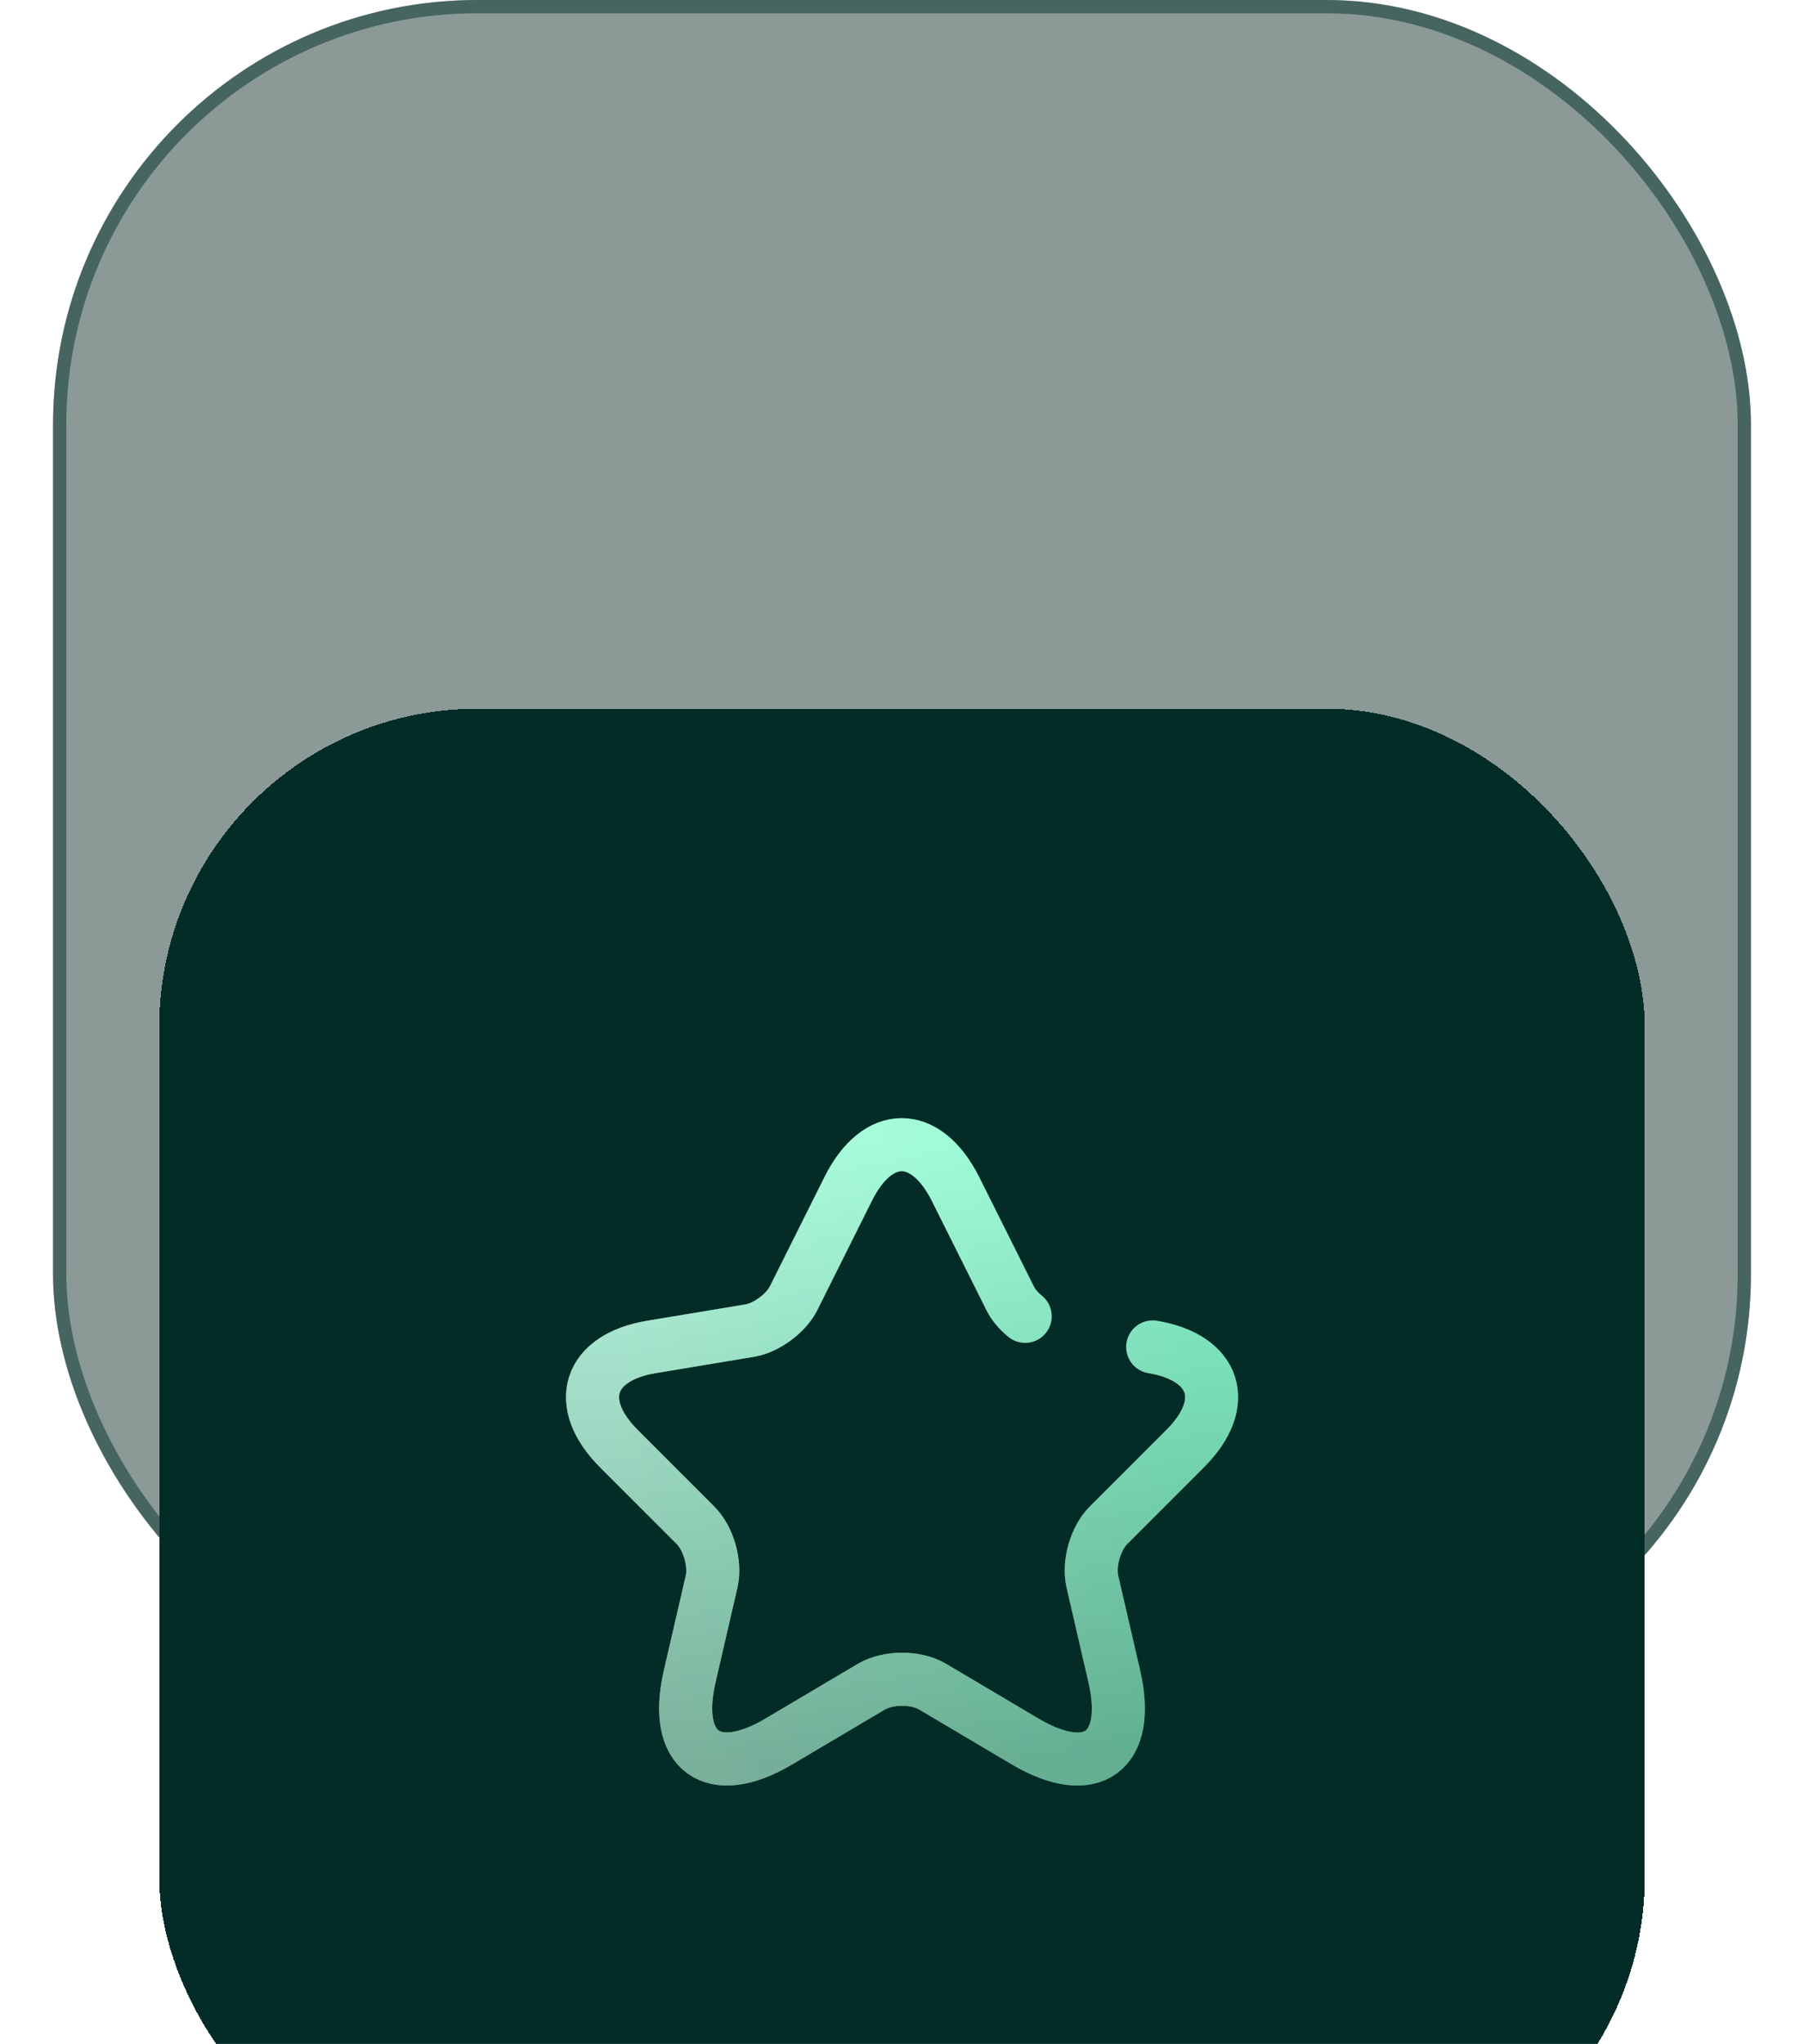
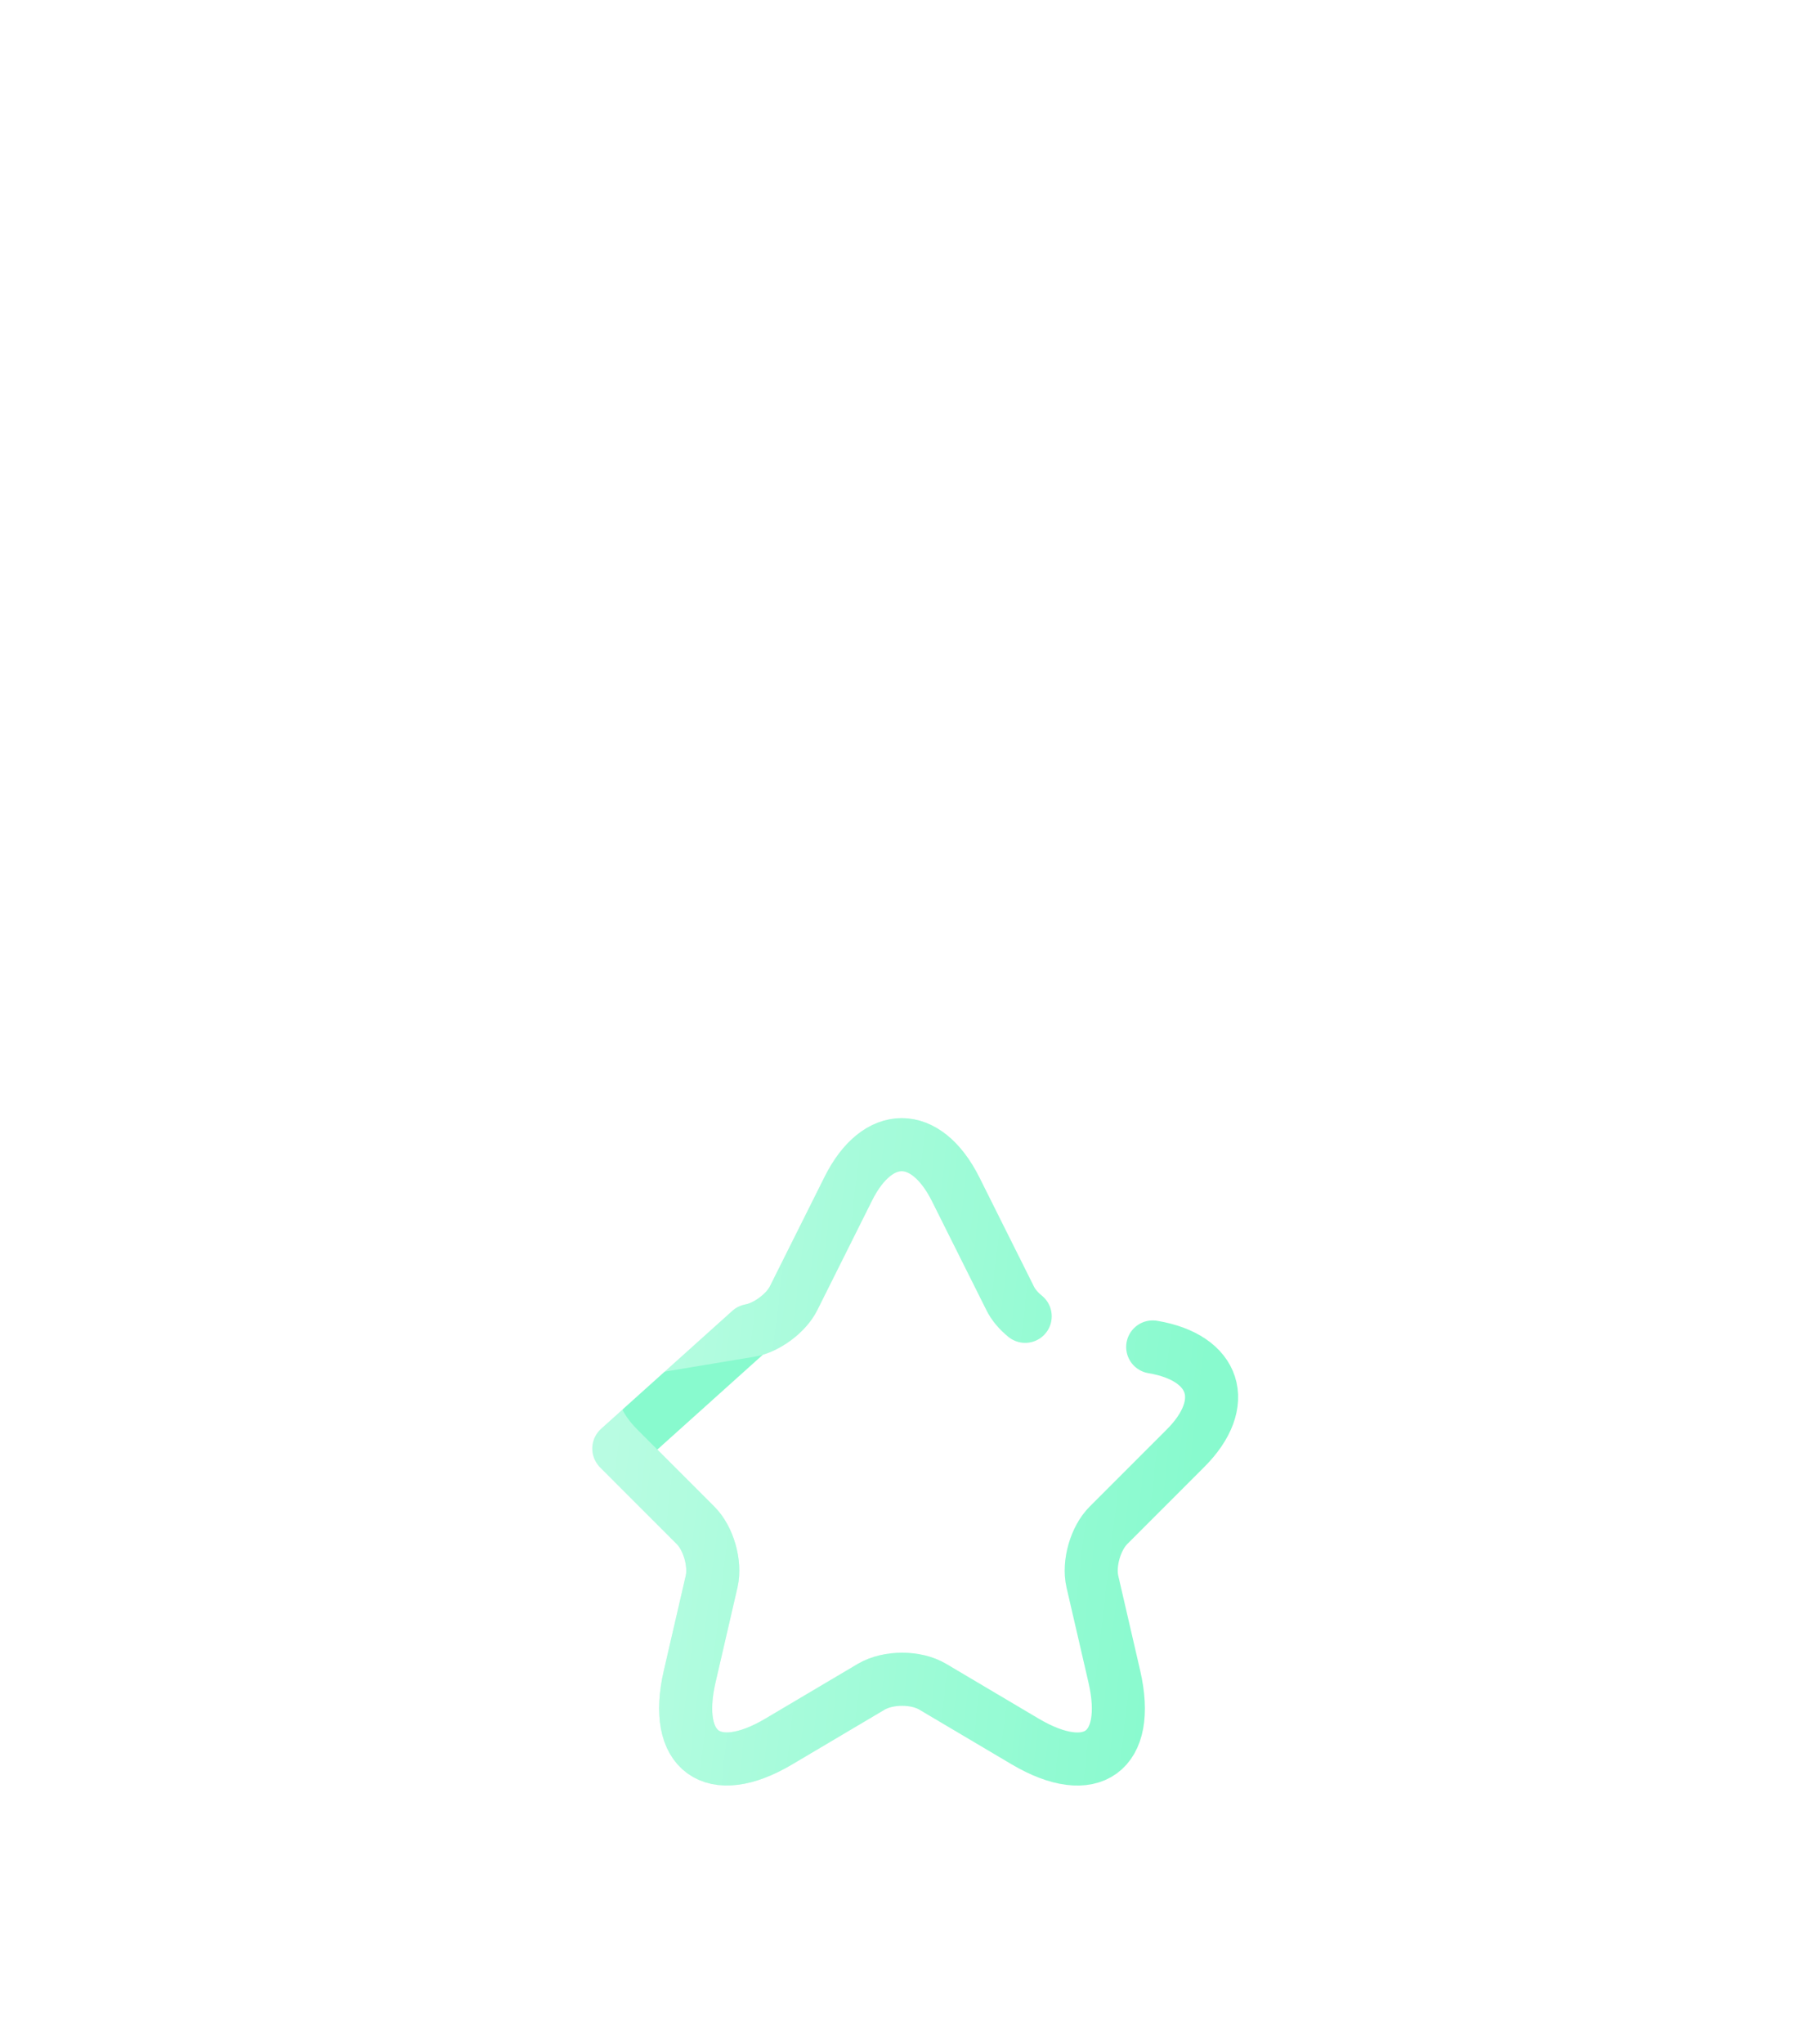
<svg xmlns="http://www.w3.org/2000/svg" width="68" height="77" viewBox="0 0 68 77" fill="none">
-   <rect x="2" width="64" height="64" rx="16" fill="#193731" fill-opacity="0.5" />
-   <rect x="2.25" y="0.25" width="63.5" height="63.5" rx="15.75" stroke="#2C4F49" stroke-opacity="0.7" stroke-width="0.5" />
  <g filter="url(#filter0_dddddd_75_2431)">
-     <rect x="6" y="4" width="56" height="56" rx="12" fill="#032C27" shape-rendering="crispEdges" />
-     <path d="M43.45 28.045C45.83 28.442 46.39 30.168 44.675 31.872L41.782 34.765C41.292 35.255 41.023 36.2 41.175 36.877L42.003 40.458C42.657 43.293 41.152 44.39 38.643 42.908L35.155 40.843C34.525 40.47 33.487 40.47 32.845 40.843L29.357 42.908C26.86 44.39 25.343 43.282 25.997 40.458L26.825 36.877C26.977 36.2 26.708 35.255 26.218 34.765L23.325 31.872C21.622 30.168 22.17 28.442 24.55 28.045L28.272 27.427C28.89 27.322 29.637 26.773 29.917 26.202L31.97 22.095C33.078 19.867 34.898 19.867 36.018 22.095L38.072 26.202C38.188 26.447 38.398 26.692 38.643 26.89" stroke="#292D32" stroke-width="2" stroke-linecap="round" stroke-linejoin="round" />
-     <path d="M43.45 28.045C45.83 28.442 46.39 30.168 44.675 31.872L41.782 34.765C41.292 35.255 41.023 36.2 41.175 36.877L42.003 40.458C42.657 43.293 41.152 44.39 38.643 42.908L35.155 40.843C34.525 40.47 33.487 40.47 32.845 40.843L29.357 42.908C26.86 44.39 25.343 43.282 25.997 40.458L26.825 36.877C26.977 36.2 26.708 35.255 26.218 34.765L23.325 31.872C21.622 30.168 22.17 28.442 24.55 28.045L28.272 27.427C28.89 27.322 29.637 26.773 29.917 26.202L31.97 22.095C33.078 19.867 34.898 19.867 36.018 22.095L38.072 26.202C38.188 26.447 38.398 26.692 38.643 26.89" stroke="#88FACE" stroke-width="2" stroke-linecap="round" stroke-linejoin="round" />
+     <path d="M43.45 28.045C45.83 28.442 46.39 30.168 44.675 31.872L41.782 34.765C41.292 35.255 41.023 36.2 41.175 36.877L42.003 40.458C42.657 43.293 41.152 44.39 38.643 42.908L35.155 40.843C34.525 40.47 33.487 40.47 32.845 40.843L29.357 42.908C26.86 44.39 25.343 43.282 25.997 40.458L26.825 36.877C26.977 36.2 26.708 35.255 26.218 34.765L23.325 31.872L28.272 27.427C28.89 27.322 29.637 26.773 29.917 26.202L31.97 22.095C33.078 19.867 34.898 19.867 36.018 22.095L38.072 26.202C38.188 26.447 38.398 26.692 38.643 26.89" stroke="#88FACE" stroke-width="2" stroke-linecap="round" stroke-linejoin="round" />
    <path d="M43.45 28.045C45.83 28.442 46.39 30.168 44.675 31.872L41.782 34.765C41.292 35.255 41.023 36.2 41.175 36.877L42.003 40.458C42.657 43.293 41.152 44.39 38.643 42.908L35.155 40.843C34.525 40.47 33.487 40.47 32.845 40.843L29.357 42.908C26.86 44.39 25.343 43.282 25.997 40.458L26.825 36.877C26.977 36.2 26.708 35.255 26.218 34.765L23.325 31.872C21.622 30.168 22.17 28.442 24.55 28.045L28.272 27.427C28.89 27.322 29.637 26.773 29.917 26.202L31.97 22.095C33.078 19.867 34.898 19.867 36.018 22.095L38.072 26.202C38.188 26.447 38.398 26.692 38.643 26.89" stroke="url(#paint0_linear_75_2431)" stroke-opacity="0.4" stroke-width="2" stroke-linecap="round" stroke-linejoin="round" style="mix-blend-mode:soft-light" />
-     <path d="M43.45 28.045C45.83 28.442 46.39 30.168 44.675 31.872L41.782 34.765C41.292 35.255 41.023 36.2 41.175 36.877L42.003 40.458C42.657 43.293 41.152 44.39 38.643 42.908L35.155 40.843C34.525 40.47 33.487 40.47 32.845 40.843L29.357 42.908C26.86 44.39 25.343 43.282 25.997 40.458L26.825 36.877C26.977 36.2 26.708 35.255 26.218 34.765L23.325 31.872C21.622 30.168 22.17 28.442 24.55 28.045L28.272 27.427C28.89 27.322 29.637 26.773 29.917 26.202L31.97 22.095C33.078 19.867 34.898 19.867 36.018 22.095L38.072 26.202C38.188 26.447 38.398 26.692 38.643 26.89" stroke="url(#paint1_linear_75_2431)" stroke-opacity="0.3" stroke-width="2" stroke-linecap="round" stroke-linejoin="round" style="mix-blend-mode:overlay" />
  </g>
  <defs>
    <filter id="filter0_dddddd_75_2431" x="0.596" y="2.919" width="66.809" height="73.294" filterUnits="userSpaceOnUse" color-interpolation-filters="sRGB">
      <feFlood flood-opacity="0" result="BackgroundImageFix" />
      <feColorMatrix in="SourceAlpha" type="matrix" values="0 0 0 0 0 0 0 0 0 0 0 0 0 0 0 0 0 0 127 0" result="hardAlpha" />
      <feMorphology radius="5.404" operator="erode" in="SourceAlpha" result="effect1_dropShadow_75_2431" />
      <feOffset dy="10.809" />
      <feGaussianBlur stdDeviation="5.404" />
      <feComposite in2="hardAlpha" operator="out" />
      <feColorMatrix type="matrix" values="0 0 0 0 0.275 0 0 0 0 0.275 0 0 0 0 0.275 0 0 0 0.03 0" />
      <feBlend mode="normal" in2="BackgroundImageFix" result="effect1_dropShadow_75_2431" />
      <feColorMatrix in="SourceAlpha" type="matrix" values="0 0 0 0 0 0 0 0 0 0 0 0 0 0 0 0 0 0 127 0" result="hardAlpha" />
      <feMorphology radius="2.702" operator="erode" in="SourceAlpha" result="effect2_dropShadow_75_2431" />
      <feOffset dy="5.404" />
      <feGaussianBlur stdDeviation="2.702" />
      <feComposite in2="hardAlpha" operator="out" />
      <feColorMatrix type="matrix" values="0 0 0 0 0.275 0 0 0 0 0.275 0 0 0 0 0.275 0 0 0 0.03 0" />
      <feBlend mode="normal" in2="effect1_dropShadow_75_2431" result="effect2_dropShadow_75_2431" />
      <feColorMatrix in="SourceAlpha" type="matrix" values="0 0 0 0 0 0 0 0 0 0 0 0 0 0 0 0 0 0 127 0" result="hardAlpha" />
      <feMorphology radius="1.621" operator="erode" in="SourceAlpha" result="effect3_dropShadow_75_2431" />
      <feOffset dy="3.243" />
      <feGaussianBlur stdDeviation="1.621" />
      <feComposite in2="hardAlpha" operator="out" />
      <feColorMatrix type="matrix" values="0 0 0 0 0.275 0 0 0 0 0.275 0 0 0 0 0.275 0 0 0 0.04 0" />
      <feBlend mode="normal" in2="effect2_dropShadow_75_2431" result="effect3_dropShadow_75_2431" />
      <feColorMatrix in="SourceAlpha" type="matrix" values="0 0 0 0 0 0 0 0 0 0 0 0 0 0 0 0 0 0 127 0" result="hardAlpha" />
      <feMorphology radius="1.081" operator="erode" in="SourceAlpha" result="effect4_dropShadow_75_2431" />
      <feOffset dy="2.162" />
      <feGaussianBlur stdDeviation="1.081" />
      <feComposite in2="hardAlpha" operator="out" />
      <feColorMatrix type="matrix" values="0 0 0 0 0.275 0 0 0 0 0.275 0 0 0 0 0.275 0 0 0 0.04 0" />
      <feBlend mode="normal" in2="effect3_dropShadow_75_2431" result="effect4_dropShadow_75_2431" />
      <feColorMatrix in="SourceAlpha" type="matrix" values="0 0 0 0 0 0 0 0 0 0 0 0 0 0 0 0 0 0 127 0" result="hardAlpha" />
      <feMorphology radius="0.54" operator="erode" in="SourceAlpha" result="effect5_dropShadow_75_2431" />
      <feOffset dy="1.081" />
      <feGaussianBlur stdDeviation="0.54" />
      <feComposite in2="hardAlpha" operator="out" />
      <feColorMatrix type="matrix" values="0 0 0 0 0.275 0 0 0 0 0.275 0 0 0 0 0.275 0 0 0 0.03 0" />
      <feBlend mode="normal" in2="effect4_dropShadow_75_2431" result="effect5_dropShadow_75_2431" />
      <feColorMatrix in="SourceAlpha" type="matrix" values="0 0 0 0 0 0 0 0 0 0 0 0 0 0 0 0 0 0 127 0" result="hardAlpha" />
      <feMorphology radius="1.081" operator="dilate" in="SourceAlpha" result="effect6_dropShadow_75_2431" />
      <feOffset />
      <feComposite in2="hardAlpha" operator="out" />
      <feColorMatrix type="matrix" values="0 0 0 0 0.494 0 0 0 0 0.494 0 0 0 0 0.494 0 0 0 0.06 0" />
      <feBlend mode="normal" in2="effect5_dropShadow_75_2431" result="effect6_dropShadow_75_2431" />
      <feBlend mode="normal" in="SourceGraphic" in2="effect6_dropShadow_75_2431" result="shape" />
    </filter>
    <linearGradient id="paint0_linear_75_2431" x1="24.034" y1="24.603" x2="45.804" y2="27.189" gradientUnits="userSpaceOnUse">
      <stop stop-color="white" />
      <stop offset="1" stop-color="white" stop-opacity="0" />
    </linearGradient>
    <linearGradient id="paint1_linear_75_2431" x1="34.003" y1="20.424" x2="34.003" y2="43.569" gradientUnits="userSpaceOnUse">
      <stop stop-opacity="0" />
      <stop offset="1" />
    </linearGradient>
  </defs>
</svg>